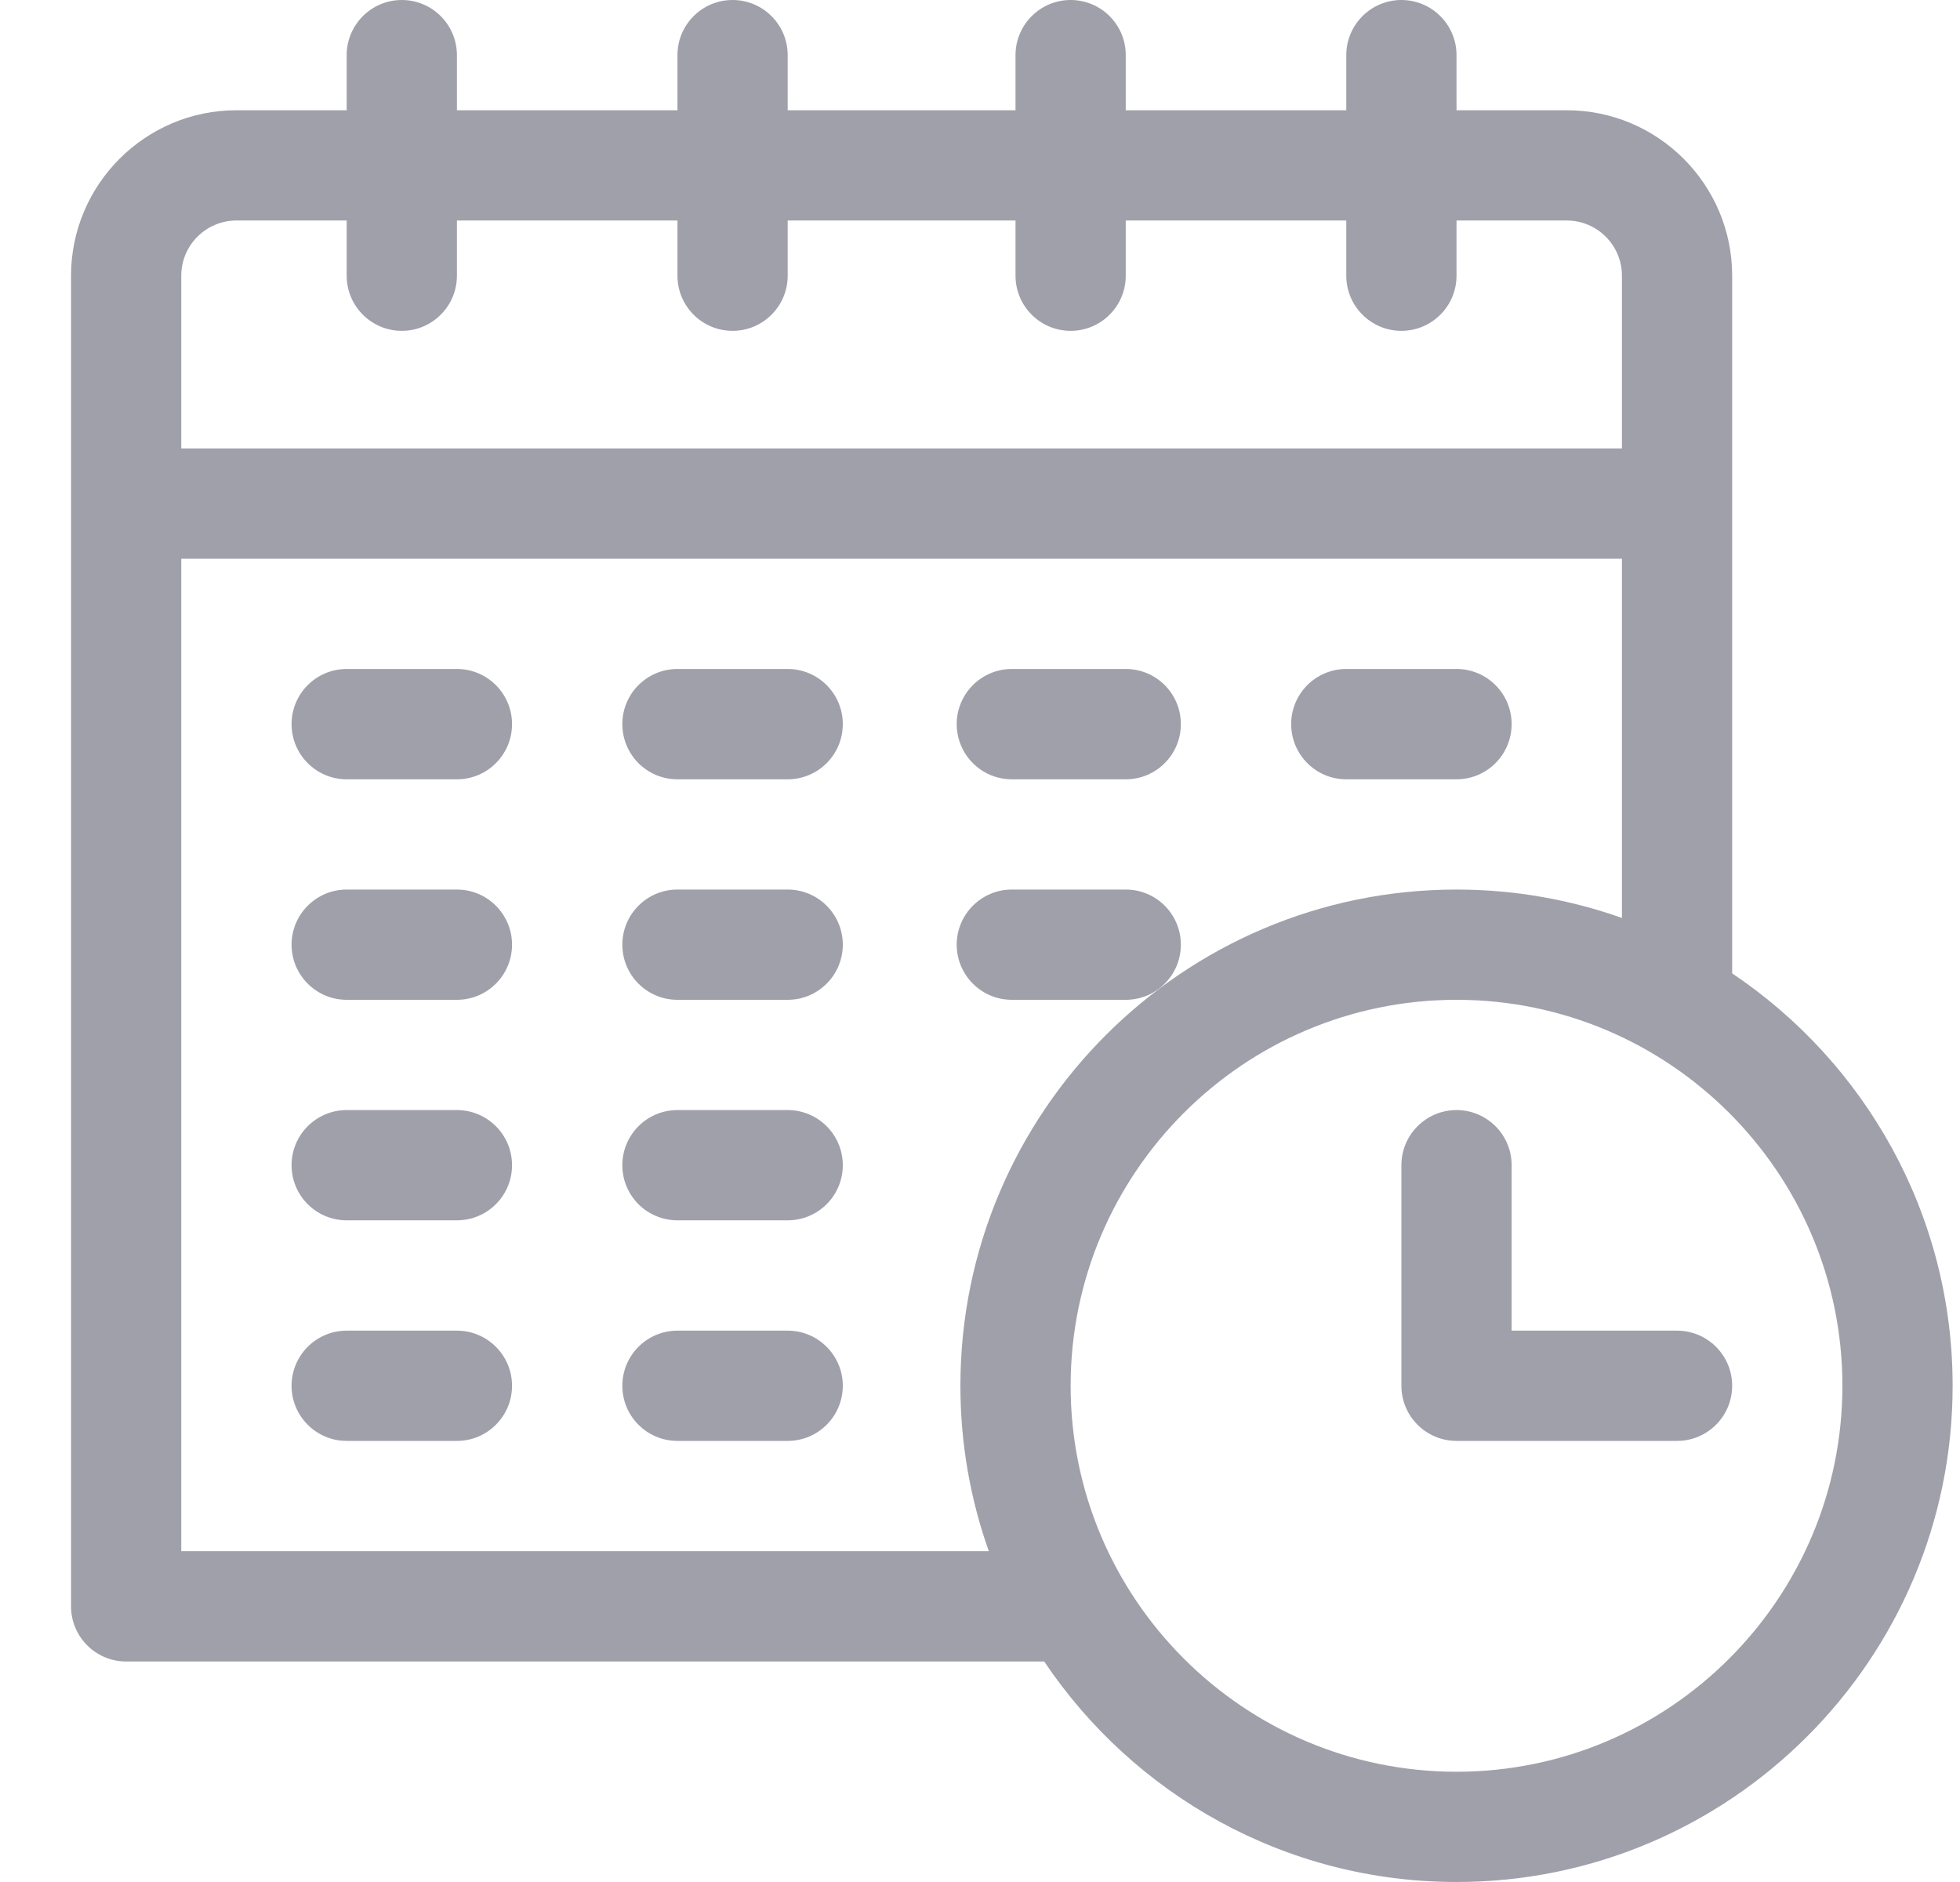
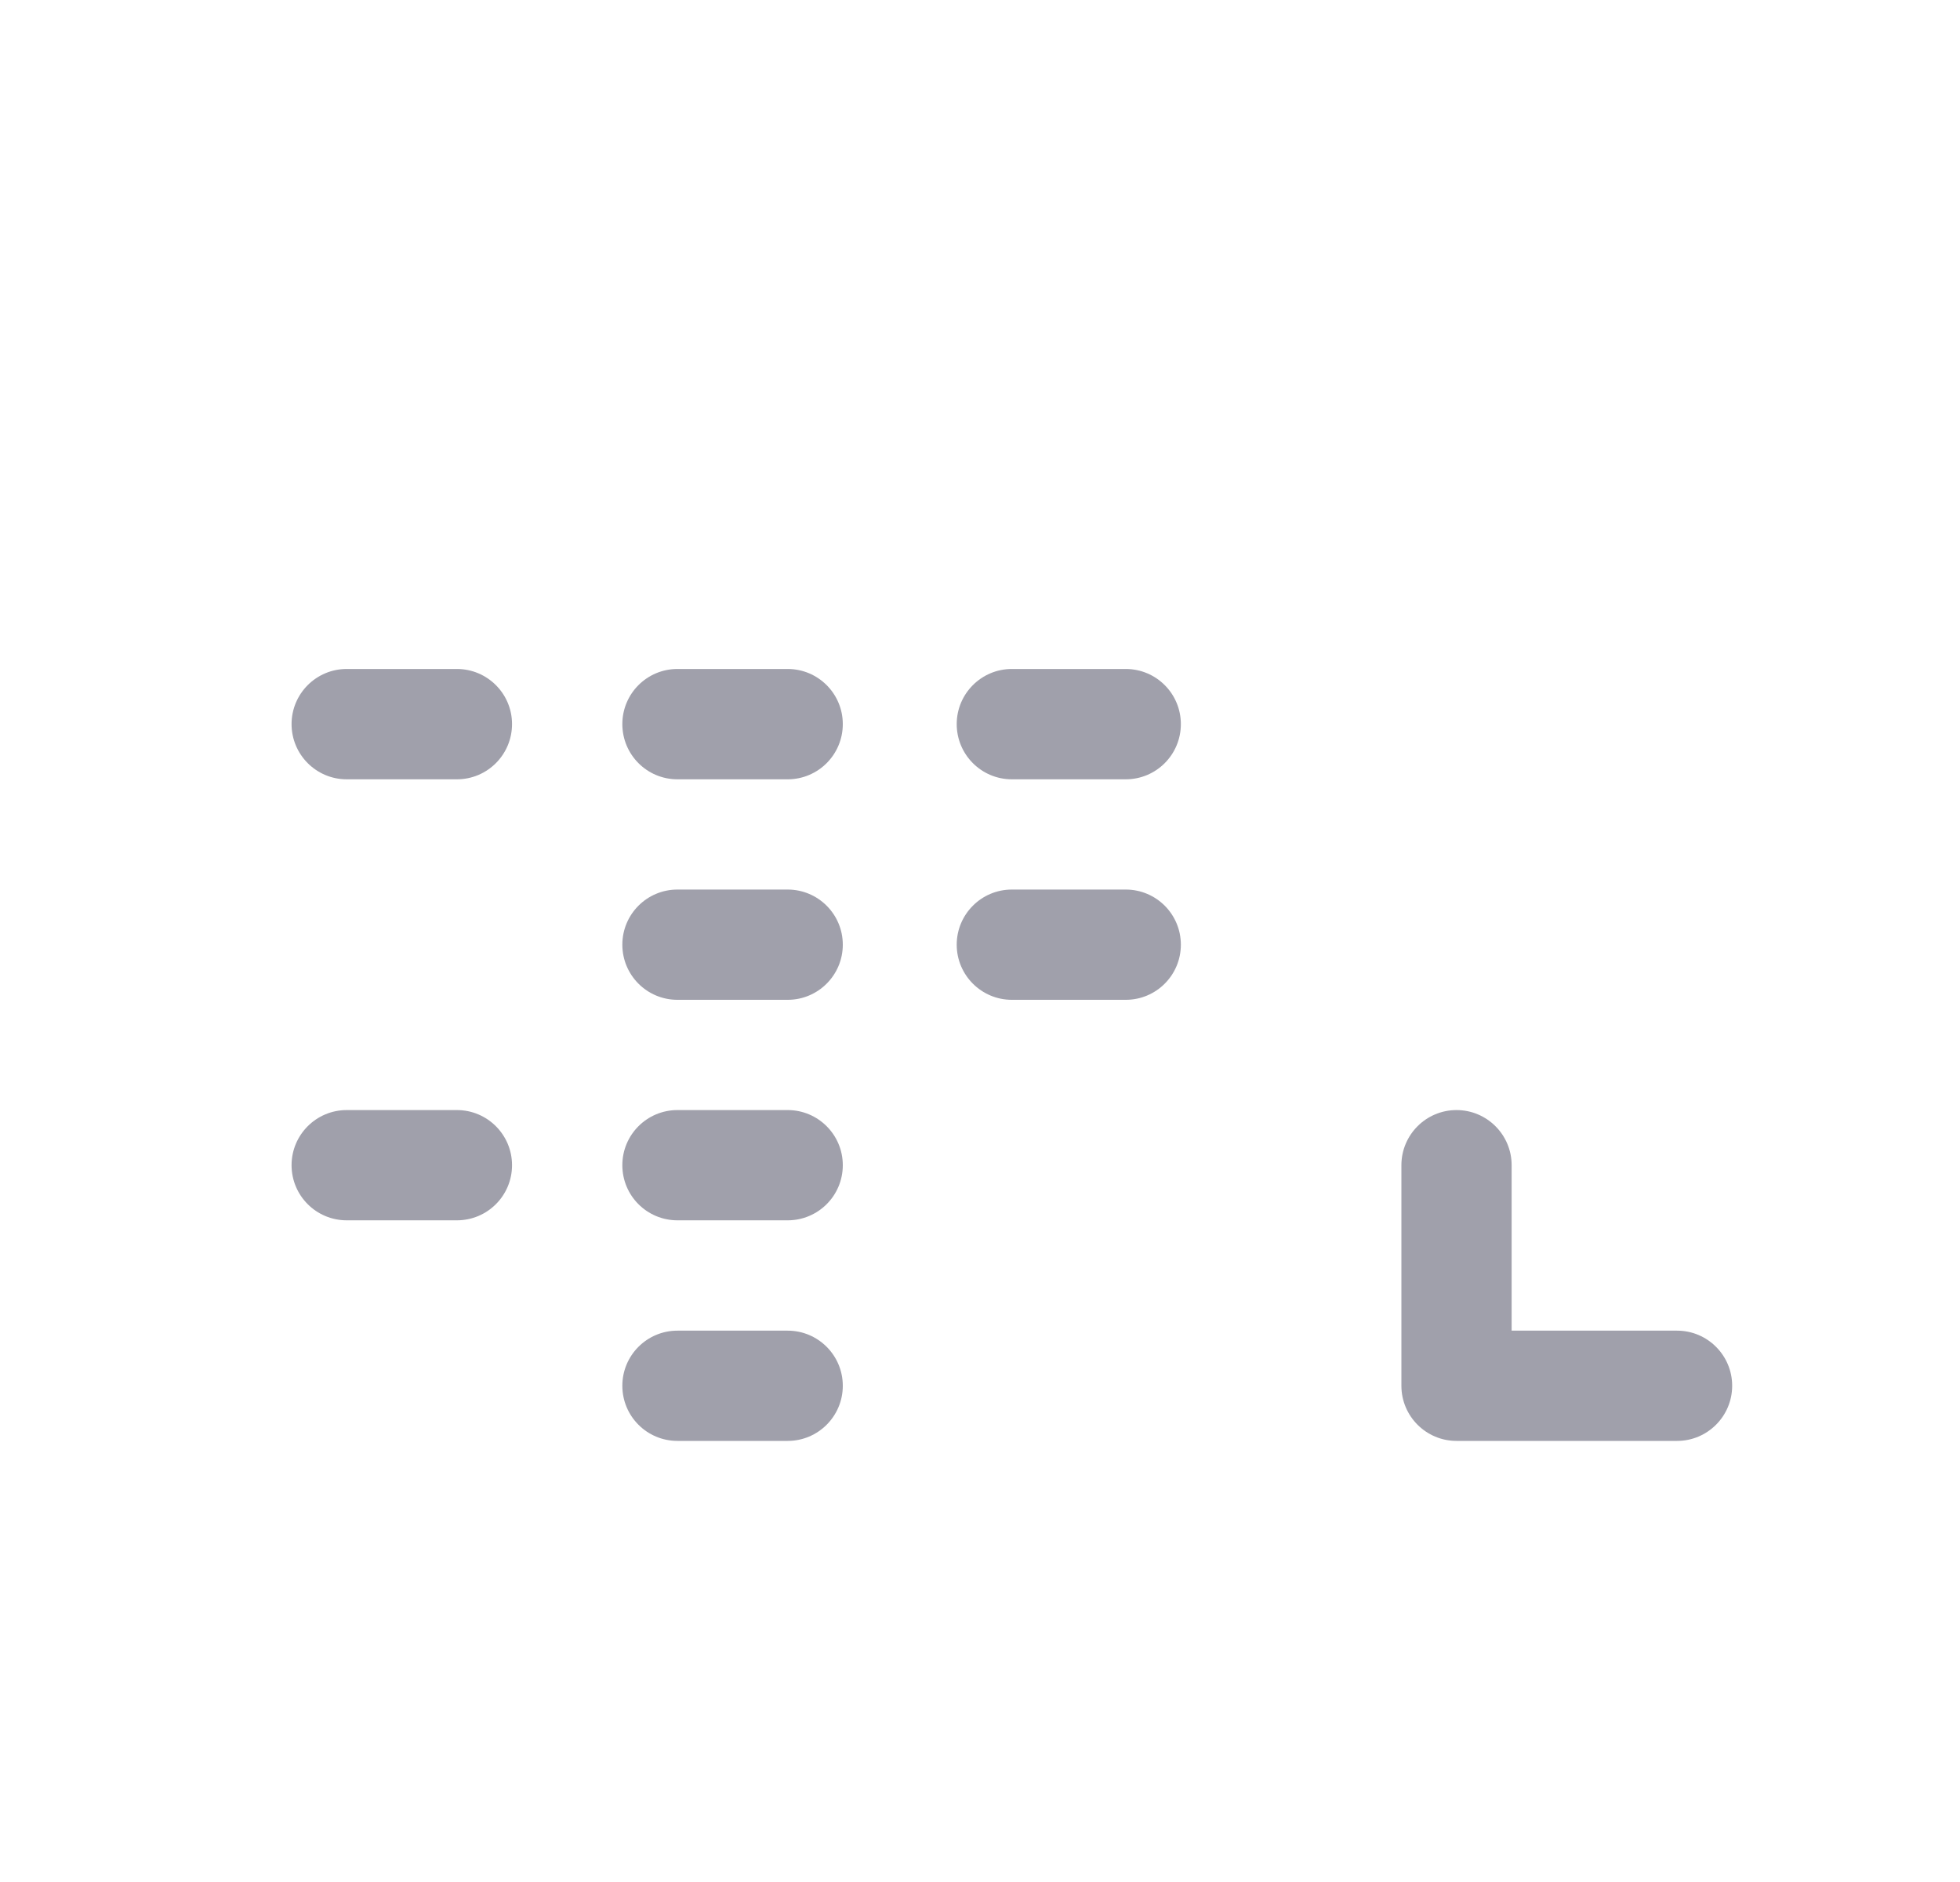
<svg xmlns="http://www.w3.org/2000/svg" width="25" height="24" viewBox="0 0 25 24" fill="none">
  <g clip-path="url(#clip0_1465_6480)">
    <path d="M5.828 8.531H4.422C4.034 8.531 3.719 8.846 3.719 9.234C3.719 9.623 4.034 9.938 4.422 9.938H5.828C6.216 9.938 6.531 9.623 6.531 9.234C6.531 8.846 6.216 8.531 5.828 8.531Z" fill="#A0A0AB" />
    <path d="M10.047 8.531H8.641C8.252 8.531 7.938 8.846 7.938 9.234C7.938 9.623 8.252 9.938 8.641 9.938H10.047C10.435 9.938 10.75 9.623 10.75 9.234C10.75 8.846 10.435 8.531 10.047 8.531Z" fill="#A0A0AB" />
    <path d="M14.359 8.531H12.906C12.518 8.531 12.203 8.846 12.203 9.234C12.203 9.623 12.518 9.938 12.906 9.938H14.359C14.748 9.938 15.062 9.623 15.062 9.234C15.062 8.846 14.748 8.531 14.359 8.531Z" fill="#A0A0AB" />
-     <path d="M18.578 8.531H17.172C16.784 8.531 16.469 8.846 16.469 9.234C16.469 9.623 16.784 9.938 17.172 9.938H18.578C18.966 9.938 19.281 9.623 19.281 9.234C19.281 8.846 18.966 8.531 18.578 8.531Z" fill="#A0A0AB" />
-     <path d="M5.828 11.344H4.422C4.034 11.344 3.719 11.659 3.719 12.047C3.719 12.435 4.034 12.75 4.422 12.75H5.828C6.216 12.75 6.531 12.435 6.531 12.047C6.531 11.659 6.216 11.344 5.828 11.344Z" fill="#A0A0AB" />
    <path d="M10.047 11.344H8.641C8.252 11.344 7.938 11.659 7.938 12.047C7.938 12.435 8.252 12.75 8.641 12.75H10.047C10.435 12.75 10.75 12.435 10.75 12.047C10.75 11.659 10.435 11.344 10.047 11.344Z" fill="#A0A0AB" />
    <path d="M14.359 11.344H12.906C12.518 11.344 12.203 11.659 12.203 12.047C12.203 12.435 12.518 12.75 12.906 12.75H14.359C14.748 12.75 15.062 12.435 15.062 12.047C15.062 11.659 14.748 11.344 14.359 11.344Z" fill="#A0A0AB" />
    <path d="M5.828 14.156H4.422C4.034 14.156 3.719 14.471 3.719 14.859C3.719 15.248 4.034 15.562 4.422 15.562H5.828C6.216 15.562 6.531 15.248 6.531 14.859C6.531 14.471 6.216 14.156 5.828 14.156Z" fill="#A0A0AB" />
    <path d="M10.047 14.156H8.641C8.252 14.156 7.938 14.471 7.938 14.859C7.938 15.248 8.252 15.562 8.641 15.562H10.047C10.435 15.562 10.75 15.248 10.75 14.859C10.75 14.471 10.435 14.156 10.047 14.156Z" fill="#A0A0AB" />
-     <path d="M5.828 16.969H4.422C4.034 16.969 3.719 17.284 3.719 17.672C3.719 18.06 4.034 18.375 4.422 18.375H5.828C6.216 18.375 6.531 18.06 6.531 17.672C6.531 17.284 6.216 16.969 5.828 16.969Z" fill="#A0A0AB" />
    <path d="M10.047 16.969H8.641C8.252 16.969 7.938 17.284 7.938 17.672C7.938 18.06 8.252 18.375 8.641 18.375H10.047C10.435 18.375 10.75 18.06 10.75 17.672C10.75 17.284 10.435 16.969 10.047 16.969Z" fill="#A0A0AB" />
    <path d="M21.391 16.969H19.281V14.859C19.281 14.471 18.966 14.156 18.578 14.156C18.19 14.156 17.875 14.471 17.875 14.859V17.672C17.875 18.06 18.19 18.375 18.578 18.375H21.391C21.779 18.375 22.094 18.06 22.094 17.672C22.094 17.284 21.779 16.969 21.391 16.969Z" fill="#A0A0AB" />
-     <path d="M22.094 12.413V3.516C22.094 2.353 21.148 1.406 19.984 1.406H18.578V0.703C18.578 0.315 18.263 0 17.875 0C17.487 0 17.172 0.315 17.172 0.703V1.406H14.359V0.703C14.359 0.315 14.045 0 13.656 0C13.268 0 12.953 0.315 12.953 0.703V1.406H10.047V0.703C10.047 0.315 9.732 0 9.344 0C8.955 0 8.641 0.315 8.641 0.703V1.406H5.828V0.703C5.828 0.315 5.513 0 5.125 0C4.737 0 4.422 0.315 4.422 0.703V1.406H3.016C1.853 1.406 0.906 2.353 0.906 3.516V20.484C0.906 20.873 1.221 21.188 1.609 21.188H13.319C14.456 22.882 16.389 24 18.578 24C22.067 24 24.906 21.161 24.906 17.672C24.906 15.482 23.788 13.549 22.094 12.413ZM2.312 3.516C2.312 3.128 2.628 2.812 3.016 2.812H4.422V3.516C4.422 3.904 4.737 4.219 5.125 4.219C5.513 4.219 5.828 3.904 5.828 3.516V2.812H8.641V3.516C8.641 3.904 8.955 4.219 9.344 4.219C9.732 4.219 10.047 3.904 10.047 3.516V2.812H12.953V3.516C12.953 3.904 13.268 4.219 13.656 4.219C14.045 4.219 14.359 3.904 14.359 3.516V2.812H17.172V3.516C17.172 3.904 17.487 4.219 17.875 4.219C18.263 4.219 18.578 3.904 18.578 3.516V2.812H19.984C20.372 2.812 20.688 3.128 20.688 3.516V5.719H2.312V3.516ZM12.612 19.781H2.312V7.125H20.688V11.706C20.027 11.472 19.317 11.344 18.578 11.344C15.089 11.344 12.25 14.182 12.25 17.672C12.25 18.411 12.378 19.121 12.612 19.781ZM18.578 22.594C15.864 22.594 13.656 20.386 13.656 17.672C13.656 14.958 15.864 12.75 18.578 12.75C21.292 12.75 23.5 14.958 23.5 17.672C23.5 20.386 21.292 22.594 18.578 22.594Z" fill="#A0A0AB" />
  </g>
  <defs>
    <clipPath id="clip0_1465_6480">
      <rect width="24" height="24" fill="white" transform="translate(0.906)" />
    </clipPath>
  </defs>
</svg>